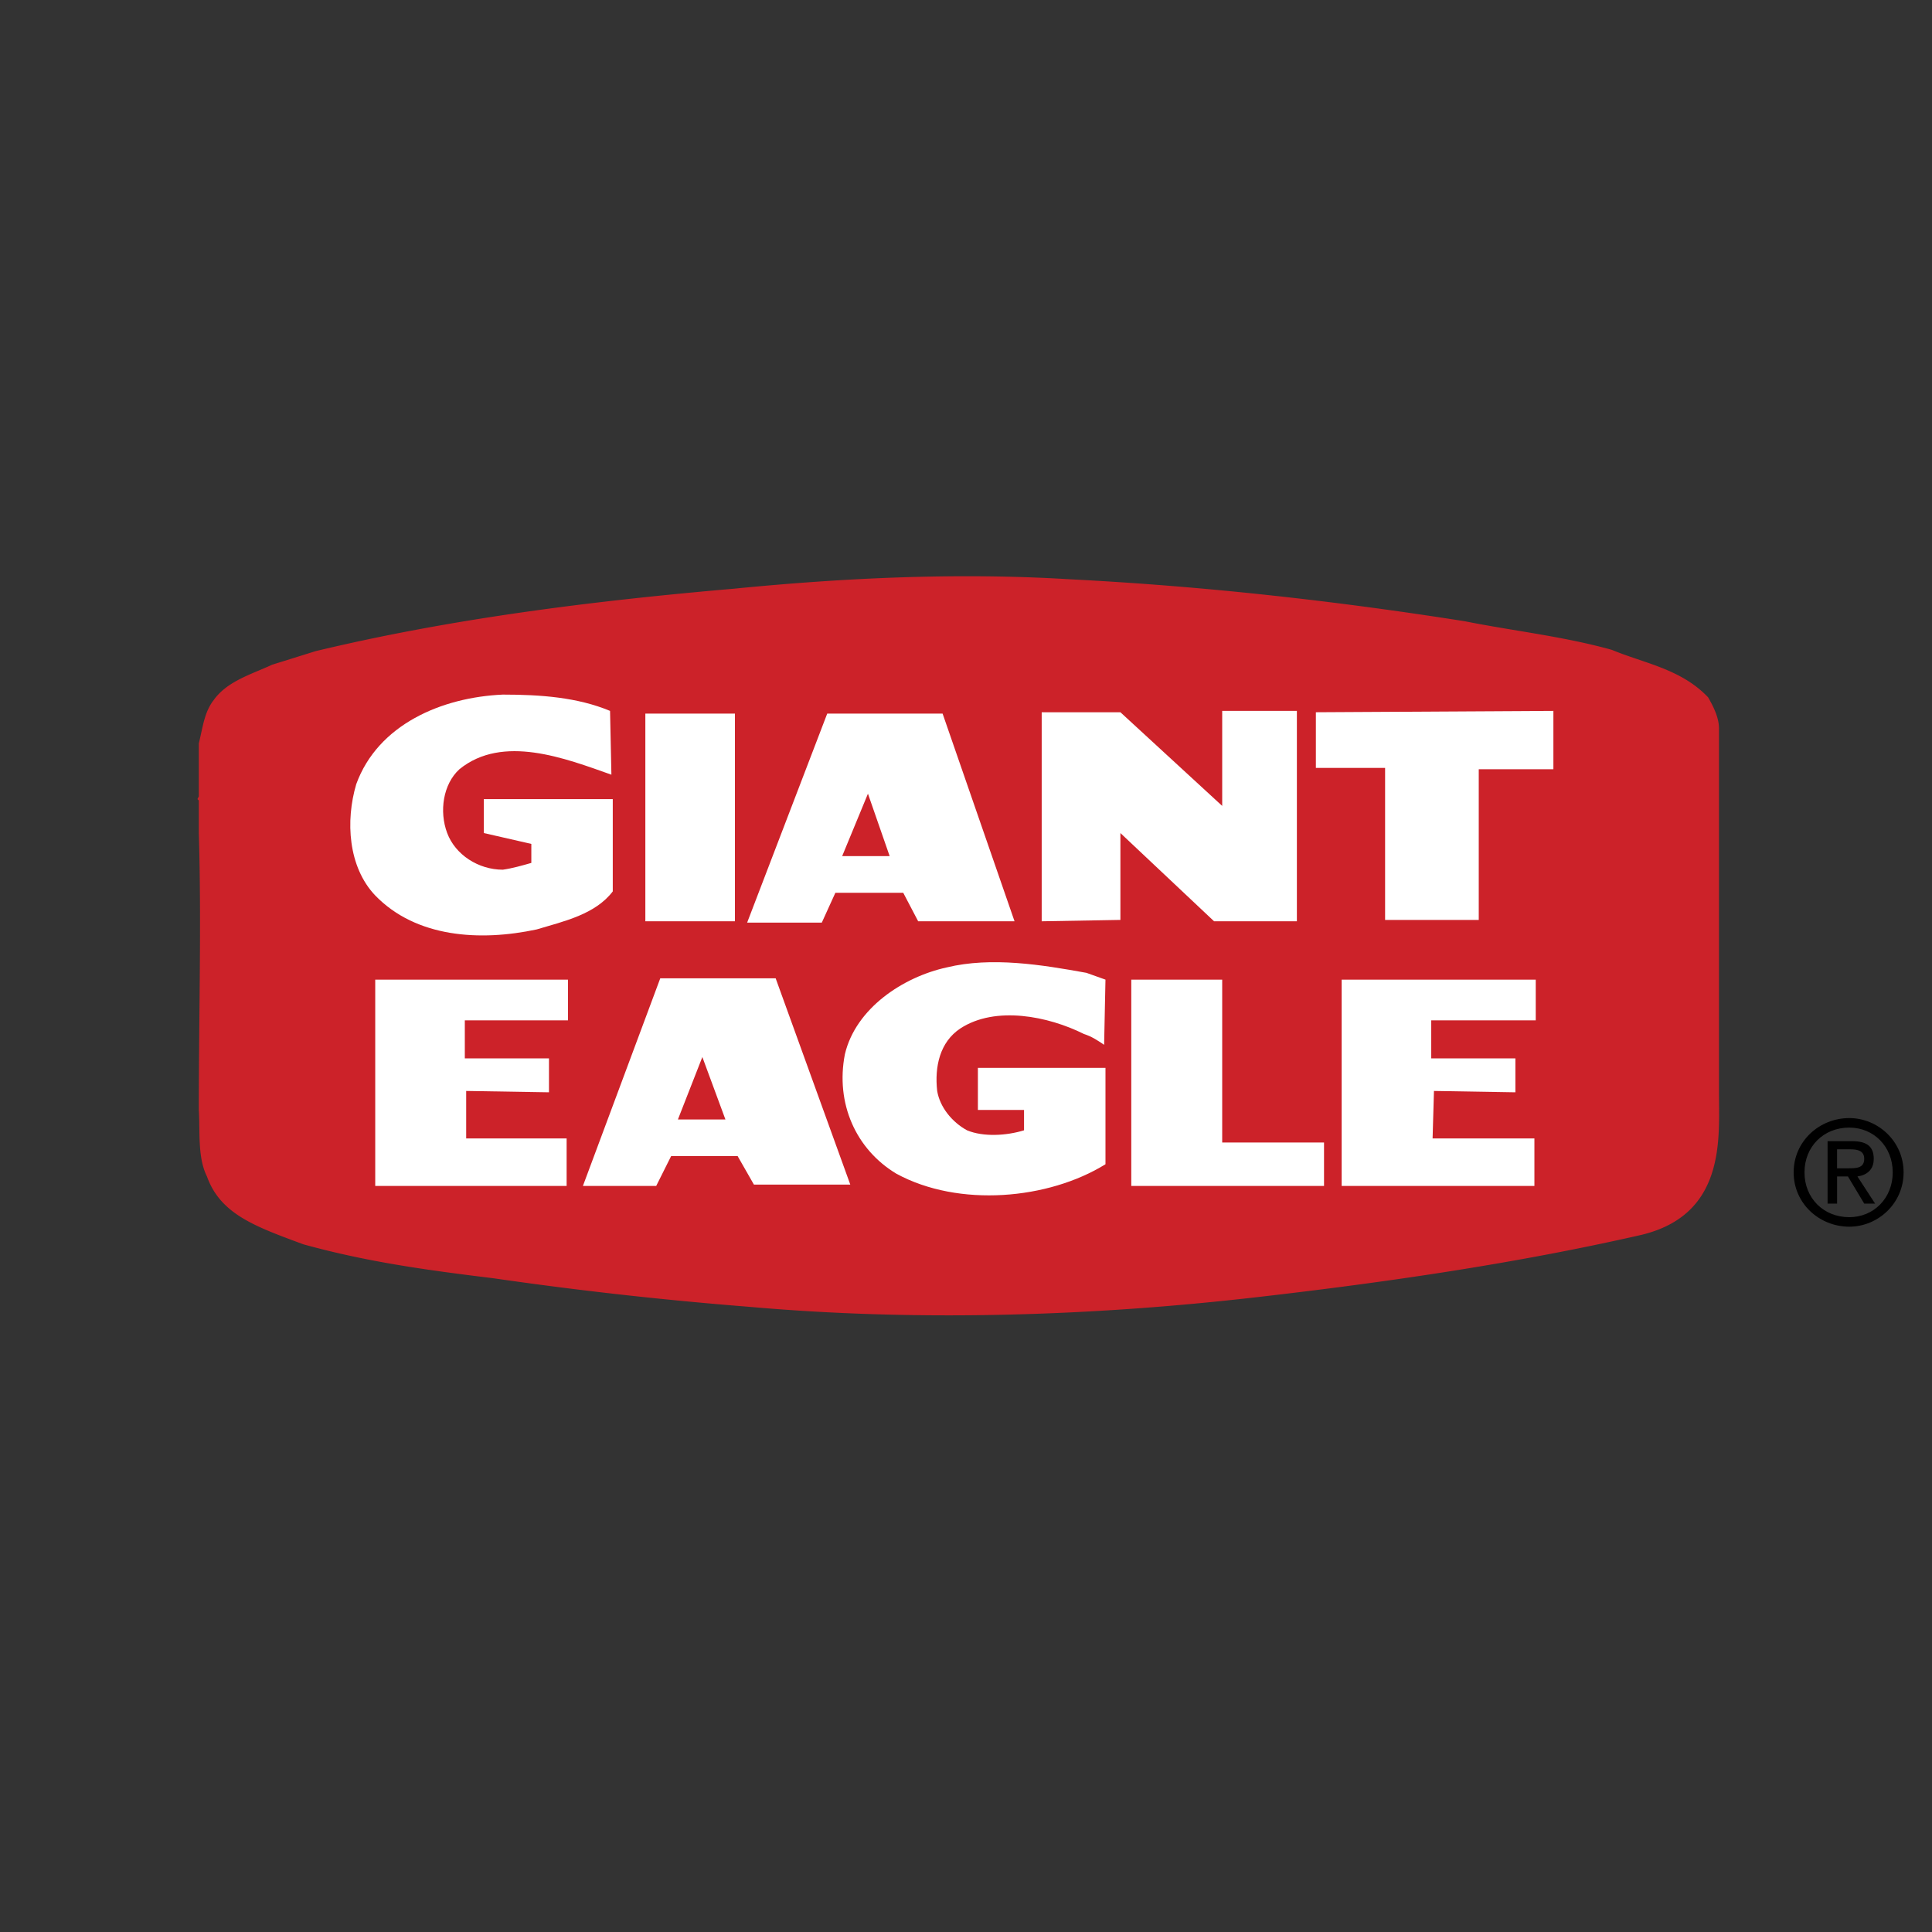
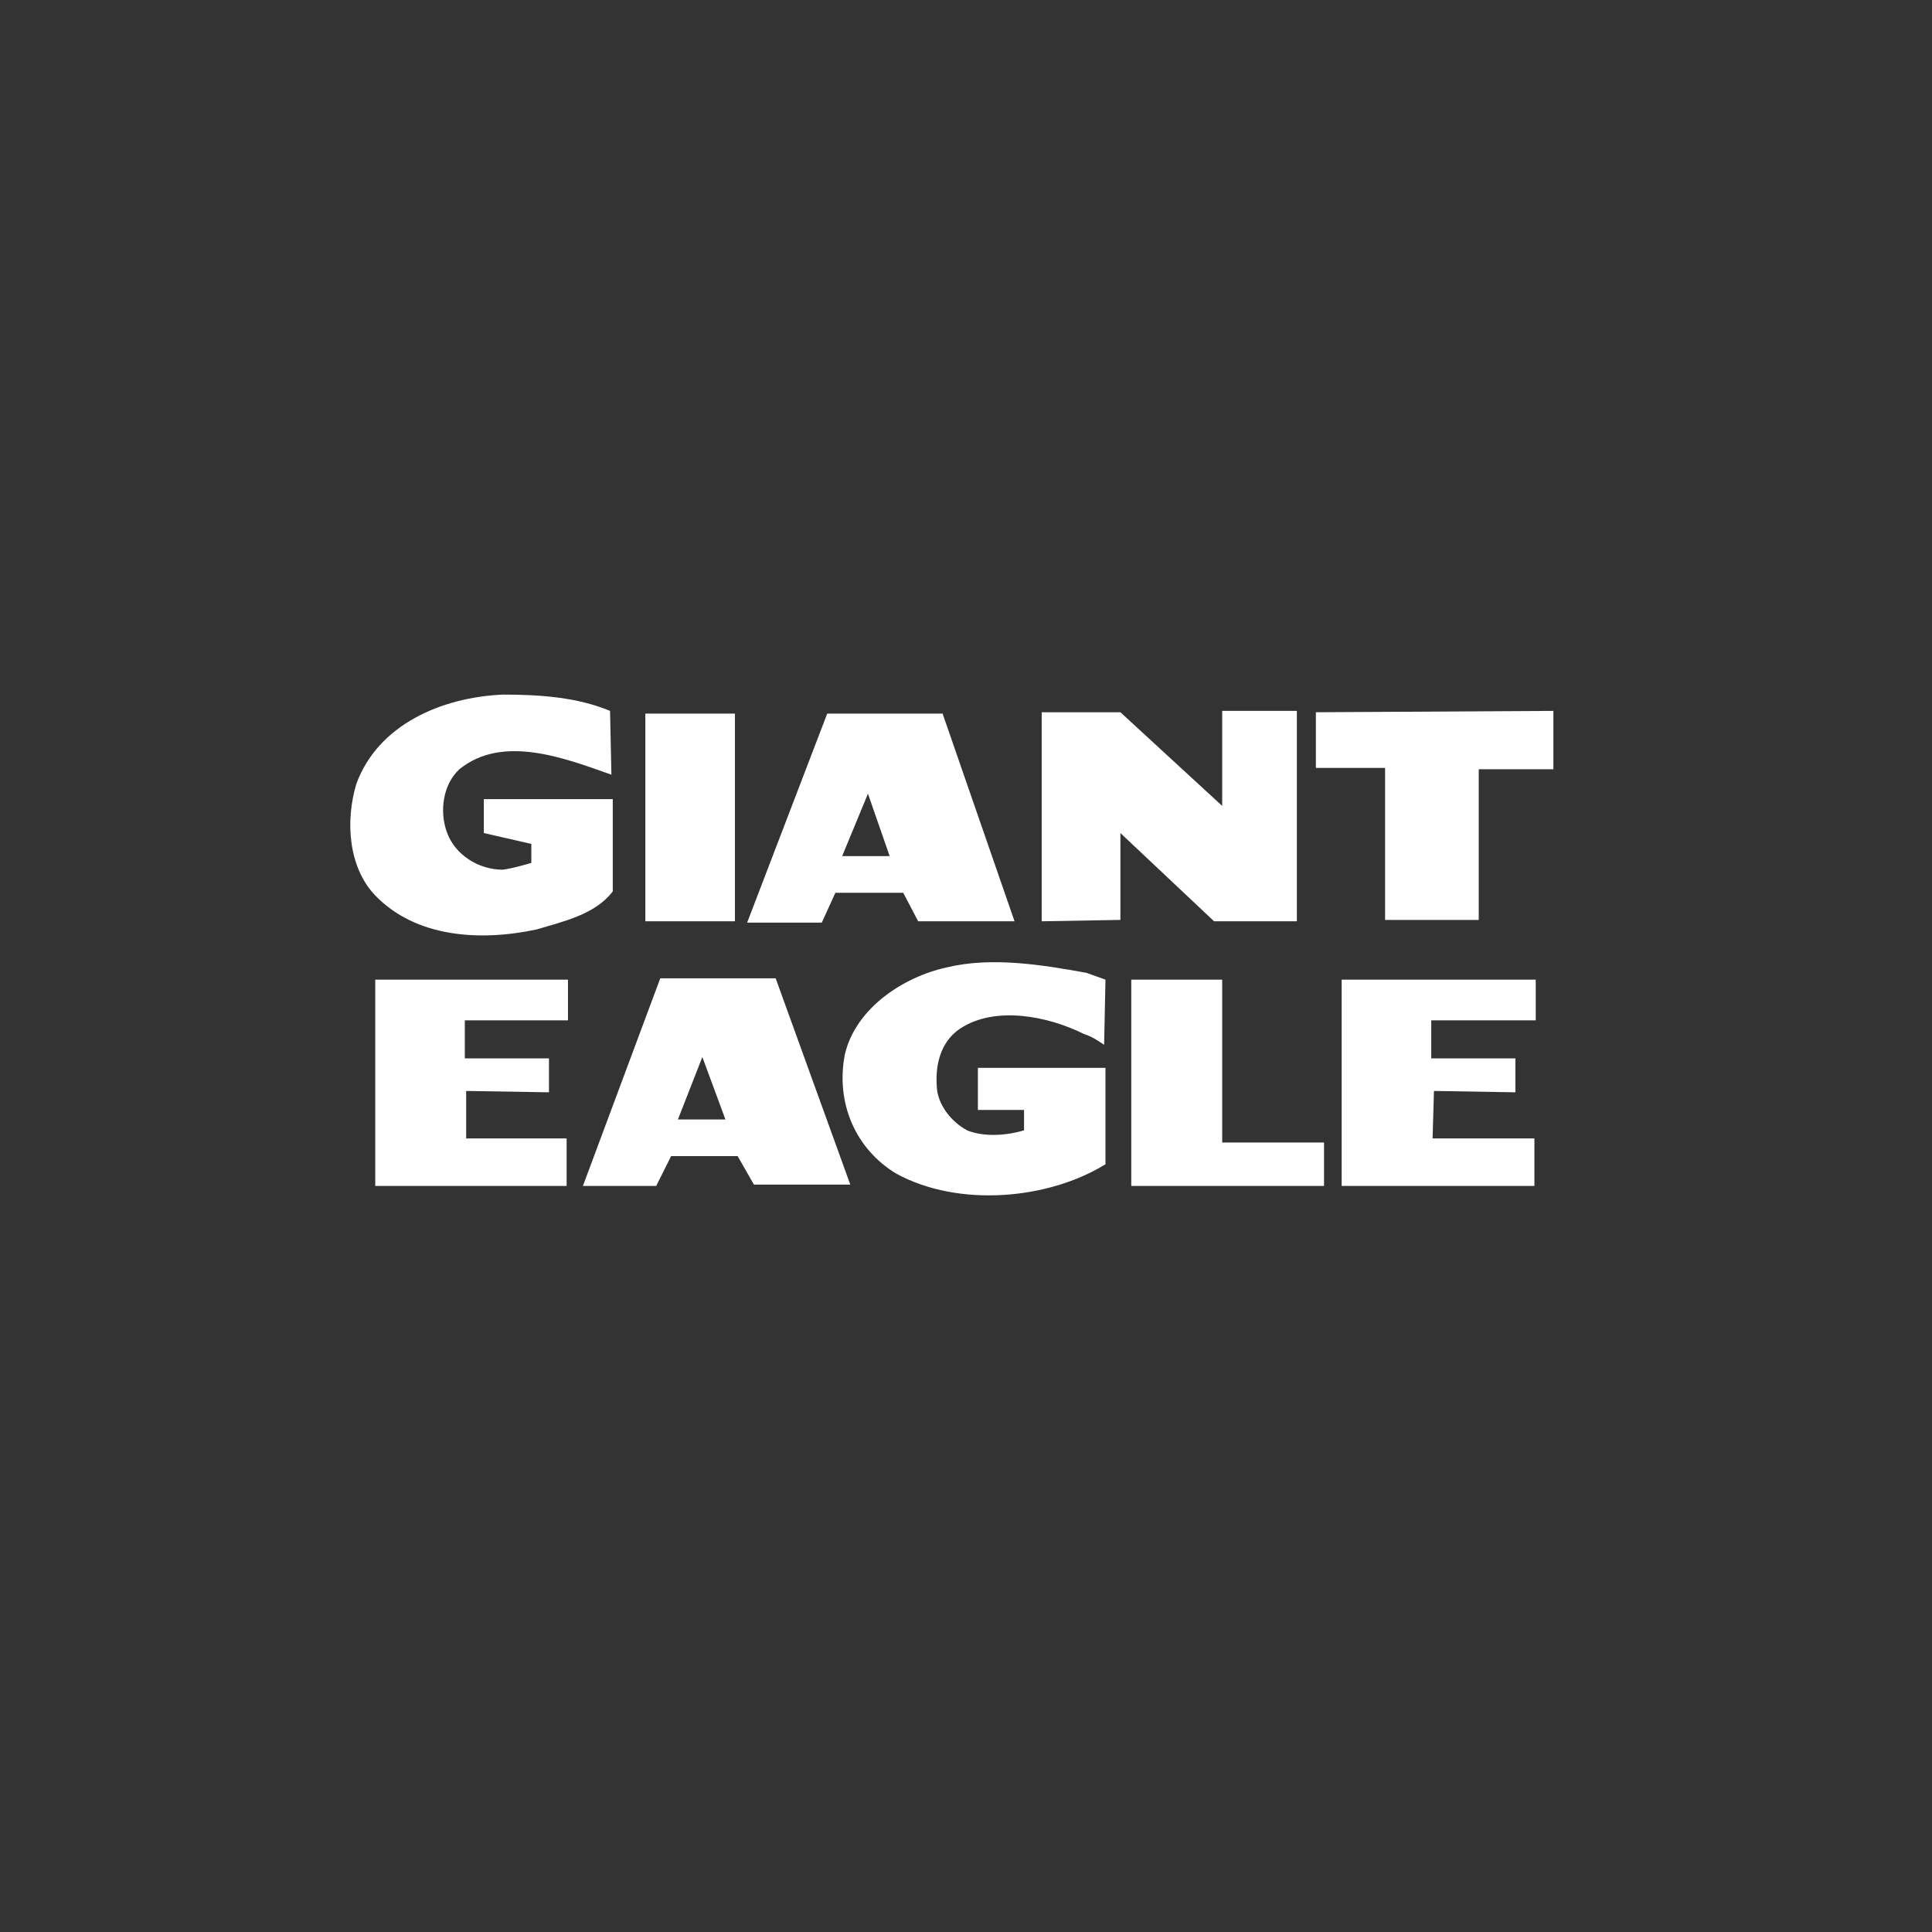
<svg xmlns="http://www.w3.org/2000/svg" width="2500" height="2500" viewBox="0 0 192.756 192.756">
  <rect x="0" y="0" width="192.756" height="192.756" fill="#333333" stroke="none" />
  <g fill-rule="evenodd" clip-rule="evenodd">
-     <path fill="#fff" fill-opacity="0" d="M0 0h192.756v192.756H0V0z" />
-     <path d="M106.639 57.79c13.404.678 26.678 2.167 39.541 4.199 4.74.948 9.75 1.489 14.627 2.844 3.25 1.354 6.906 1.896 9.613 4.74.543.947 1.084 2.031 1.084 3.114v36.429c0 4.469.678 12.051-7.719 14.082-12.459 2.846-25.459 4.74-38.459 6.23-16.521 1.896-33.855 2.438-50.648.947a394.508 394.508 0 0 1-25.459-2.844c-6.635-.812-12.594-1.625-18.958-3.387-4.739-1.758-8.261-2.979-9.614-6.77-.948-1.895-.678-4.469-.812-6.635 0-9.344.271-18.824 0-27.626v-3.25l-.136-.136.136-.271v-5.281c.404-1.625.541-3.115 1.489-4.333 1.354-1.896 3.792-2.573 5.823-3.522l4.333-1.353c13.542-3.251 27.626-5.011 41.709-6.229 10.968-1.083 22.345-1.625 33.45-.948z" fill="#cc2229" />
    <path d="M60.865 70.926L61 77.291c-4.603-1.626-10.833-4.063-15.167-.542-1.626 1.489-2.031 4.198-1.218 6.364.812 2.167 3.114 3.657 5.552 3.657.949-.135 1.896-.407 2.844-.677v-1.896l-4.74-1.083v-3.386h12.865v9.208c-1.761 2.303-4.875 2.98-7.584 3.792-5.687 1.218-12.052.812-16.115-3.386-2.708-2.844-2.979-7.448-1.895-11.104 2.166-5.959 8.531-8.667 14.625-8.938 3.792.001 7.448.272 10.698 1.626zM154.982 70.926v5.824h-7.447v15.03h-9.344V76.613h-6.906v-5.552l23.697-.135zM129.389 91.917h-8.26l-9.346-8.803v8.666l-7.853.137V71.061h7.853l10.156 9.344v-9.479h7.45v20.991zM94.043 71.197l7.178 20.72h-9.615l-1.49-2.845h-6.771l-1.355 2.979h-7.448l7.99-20.854h11.511zm-7.448 7.989l-2.572 6.23h4.739l-2.167-6.23zM77.387 97.604l7.447 20.584h-9.615l-1.625-2.844h-6.635l-1.49 2.979h-7.313l7.719-20.719h11.512zm-7.313 7.855l-2.438 6.229h4.739l-2.301-6.229zM108.398 97.062l1.895.676-.135 6.502c-.812-.541-1.219-.812-2.031-1.086-3.52-1.758-8.803-2.842-12.323-.539-2.031 1.354-2.573 3.791-2.302 6.229.271 1.625 1.489 3.115 2.979 3.928 1.626.676 3.927.541 5.687 0v-2.031h-4.604v-4.199h12.729v9.615c-5.686 3.521-14.624 4.334-20.854.949-4.062-2.438-6.093-7.043-5.146-11.918 1.084-4.605 5.824-7.719 10.157-8.667 4.468-1.084 9.48-.271 13.948.541zM121.939 113.99h10.159v4.332h-19.231V97.738h9.072v16.252zM153.221 97.738v4.063h-10.426v3.793h8.396v3.385l-8.125-.135-.136 4.74h10.158v4.738h-19.231V97.738h19.364zM56.667 97.738v4.063H46.375v3.793h8.396v3.385l-8.26-.135v4.74h10.021v4.738H37.437V97.738h19.23zM64.386 91.917h8.939v-20.72h-8.939v20.72z" fill="#fff" />
-     <path d="M178.953 116.969c0-3.115 2.572-5.418 5.551-5.418 2.846 0 5.418 2.303 5.418 5.418s-2.572 5.418-5.418 5.418c-2.979 0-5.551-2.303-5.551-5.418zm5.551 4.469c2.439 0 4.334-1.896 4.334-4.469 0-2.574-1.895-4.469-4.334-4.469-2.572 0-4.469 1.895-4.469 4.469 0 2.572 1.897 4.469 4.469 4.469zm-1.219-1.354h-.947v-6.23h2.438c1.49 0 2.168.541 2.168 1.762 0 1.084-.678 1.625-1.627 1.76l1.762 2.709h-1.084l-1.625-2.709h-1.084v2.708h-.001zm1.084-3.522c.812 0 1.625 0 1.625-.947 0-.812-.678-.947-1.354-.947h-1.355v1.895h1.084v-.001z" />
  </g>
</svg>